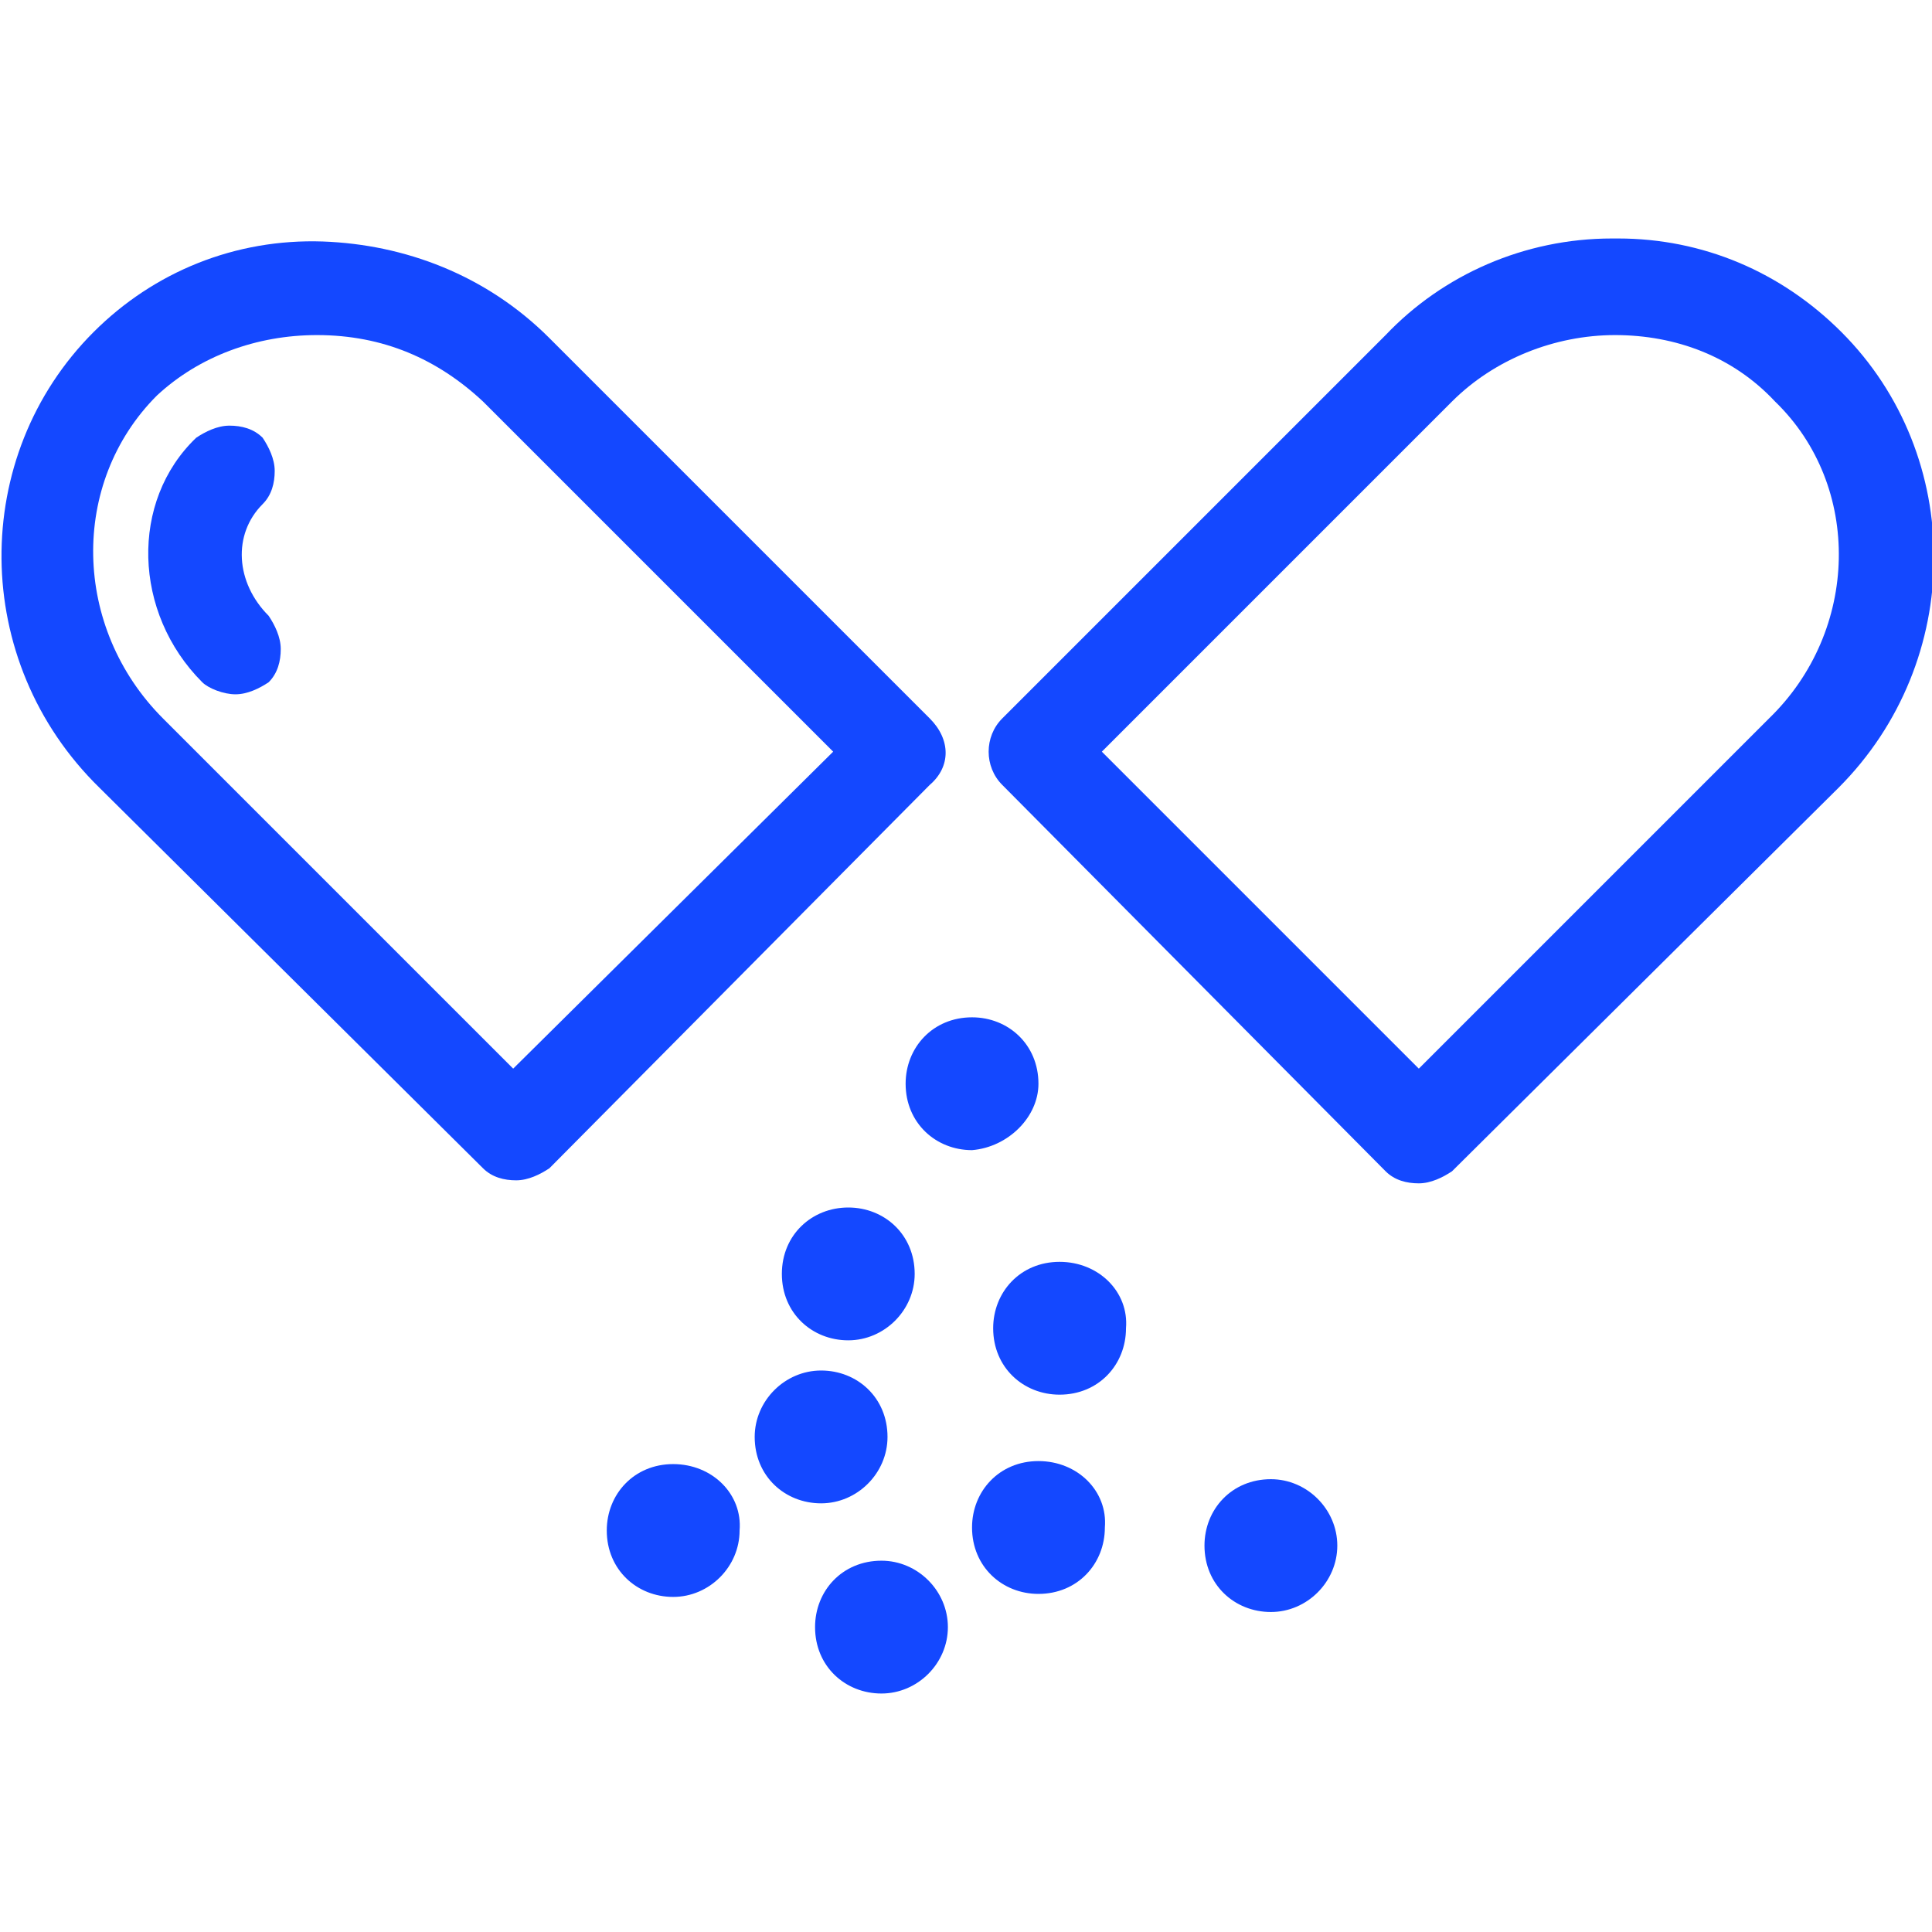
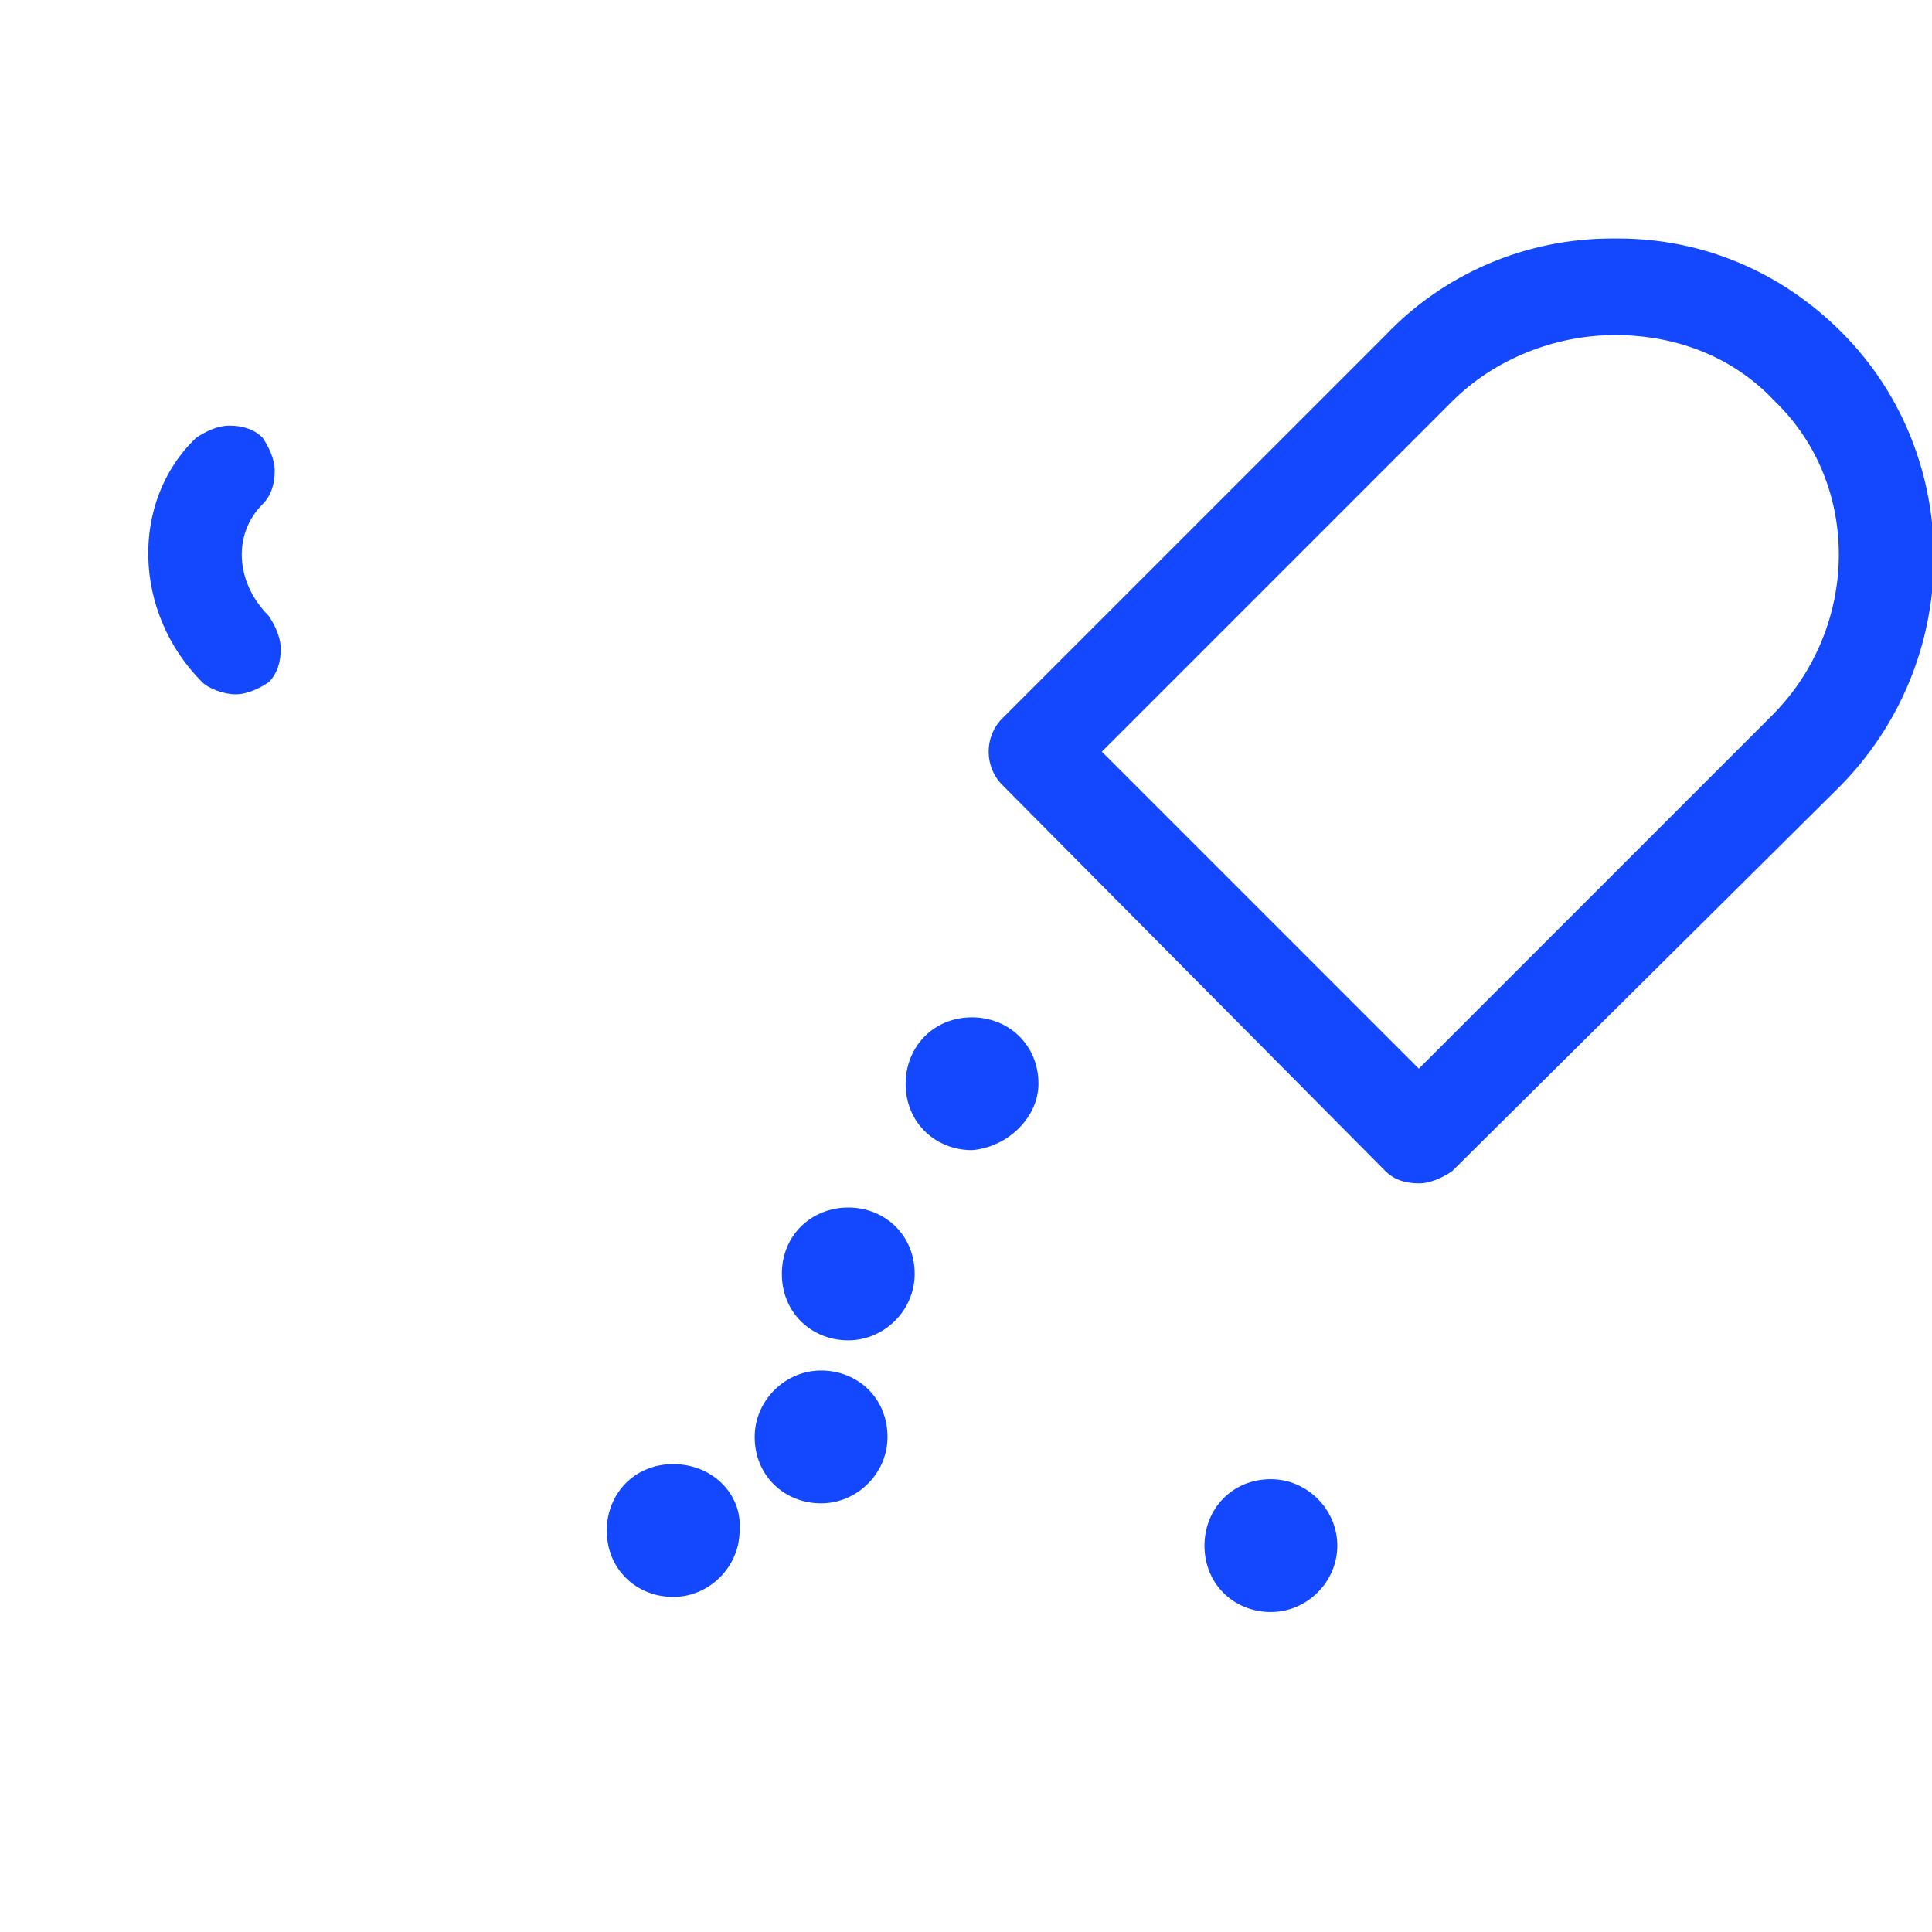
<svg xmlns="http://www.w3.org/2000/svg" version="1.1" width="32" height="32" viewBox="0 0 32 32" fill="#1448FF">
  <title>pills-medicine</title>
  <path d="M17.2 17.95c0-0.65-0.5-1.1-1.1-1.1-0.65 0-1.1 0.5-1.1 1.1 0 0.65 0.5 1.1 1.1 1.1 0.6-0.050 1.1-0.55 1.1-1.1z" />
  <path d="M12.95 21.1c0 0.65 0.5 1.1 1.1 1.1s1.1-0.5 1.1-1.1c0-0.65-0.5-1.1-1.1-1.1s-1.1 0.45-1.1 1.1z" />
-   <path d="M17.55 20.9c-0.65 0-1.1 0.5-1.1 1.1 0 0.65 0.5 1.1 1.1 1.1 0.65 0 1.1-0.5 1.1-1.1 0.050-0.6-0.45-1.1-1.1-1.1z" />
  <path d="M14.7 23.8c0-0.65-0.5-1.1-1.1-1.1s-1.1 0.5-1.1 1.1c0 0.65 0.5 1.1 1.1 1.1s1.1-0.5 1.1-1.1z" />
  <path d="M11.15 24.25c-0.65 0-1.1 0.5-1.1 1.1 0 0.65 0.5 1.1 1.1 1.1s1.1-0.5 1.1-1.1c0.050-0.6-0.45-1.1-1.1-1.1z" />
-   <path d="M14.6 25.85c-0.65 0-1.1 0.5-1.1 1.1 0 0.65 0.5 1.1 1.1 1.1s1.1-0.5 1.1-1.1c0-0.6-0.5-1.1-1.1-1.1z" />
  <path d="M21.050 24.5c-0.65 0-1.1 0.5-1.1 1.1 0 0.65 0.5 1.1 1.1 1.1s1.1-0.5 1.1-1.1-0.5-1.1-1.1-1.1z" />
-   <path d="M17.2 24.2c-0.65 0-1.1 0.5-1.1 1.1 0 0.65 0.5 1.1 1.1 1.1 0.65 0 1.1-0.5 1.1-1.1 0.050-0.6-0.45-1.1-1.1-1.1z" />
-   <path d="M15.4 11.9l-6.3-6.3c-1.050-1.050-2.4-1.55-3.75-1.6-1.45-0.050-2.8 0.5-3.8 1.5-2.050 2.050-2.050 5.45 0.1 7.55l6.35 6.3c0.15 0.15 0.35 0.2 0.55 0.2v0c0.2 0 0.4-0.1 0.55-0.2l6.3-6.35c0.35-0.3 0.35-0.75 0-1.1zM5.25 5.55v0c1.1 0 2 0.4 2.75 1.1l5.8 5.8-5.3 5.25-5.8-5.8c-1.5-1.5-1.55-3.9-0.1-5.35 0.7-0.65 1.65-1 2.65-1z" />
  <path d="M30.5 5.5c-1-1-2.3-1.55-3.7-1.55h-0.1c-1.45 0-2.8 0.6-3.75 1.6l-6.35 6.35c-0.3 0.3-0.3 0.8 0 1.1l6.35 6.4c0.15 0.15 0.35 0.2 0.55 0.2s0.4-0.1 0.55-0.2l6.4-6.35c2.1-2.1 2.1-5.5 0.050-7.55zM29.3 11.9l-5.8 5.8-5.25-5.25 5.8-5.8c0.7-0.7 1.7-1.1 2.7-1.1s1.95 0.35 2.65 1.1c1.45 1.4 1.4 3.8-0.1 5.25z" />
  <path d="M3.35 11.3c0.1 0.1 0.35 0.2 0.55 0.2s0.4-0.1 0.55-0.2c0.15-0.15 0.2-0.35 0.2-0.55s-0.1-0.4-0.2-0.55c-0.55-0.55-0.6-1.35-0.1-1.85 0.15-0.15 0.2-0.35 0.2-0.55s-0.1-0.4-0.2-0.55c-0.15-0.15-0.35-0.2-0.55-0.2v0c-0.2 0-0.4 0.1-0.55 0.2-1.1 1.050-1.050 2.9 0.1 4.050z" />
</svg>